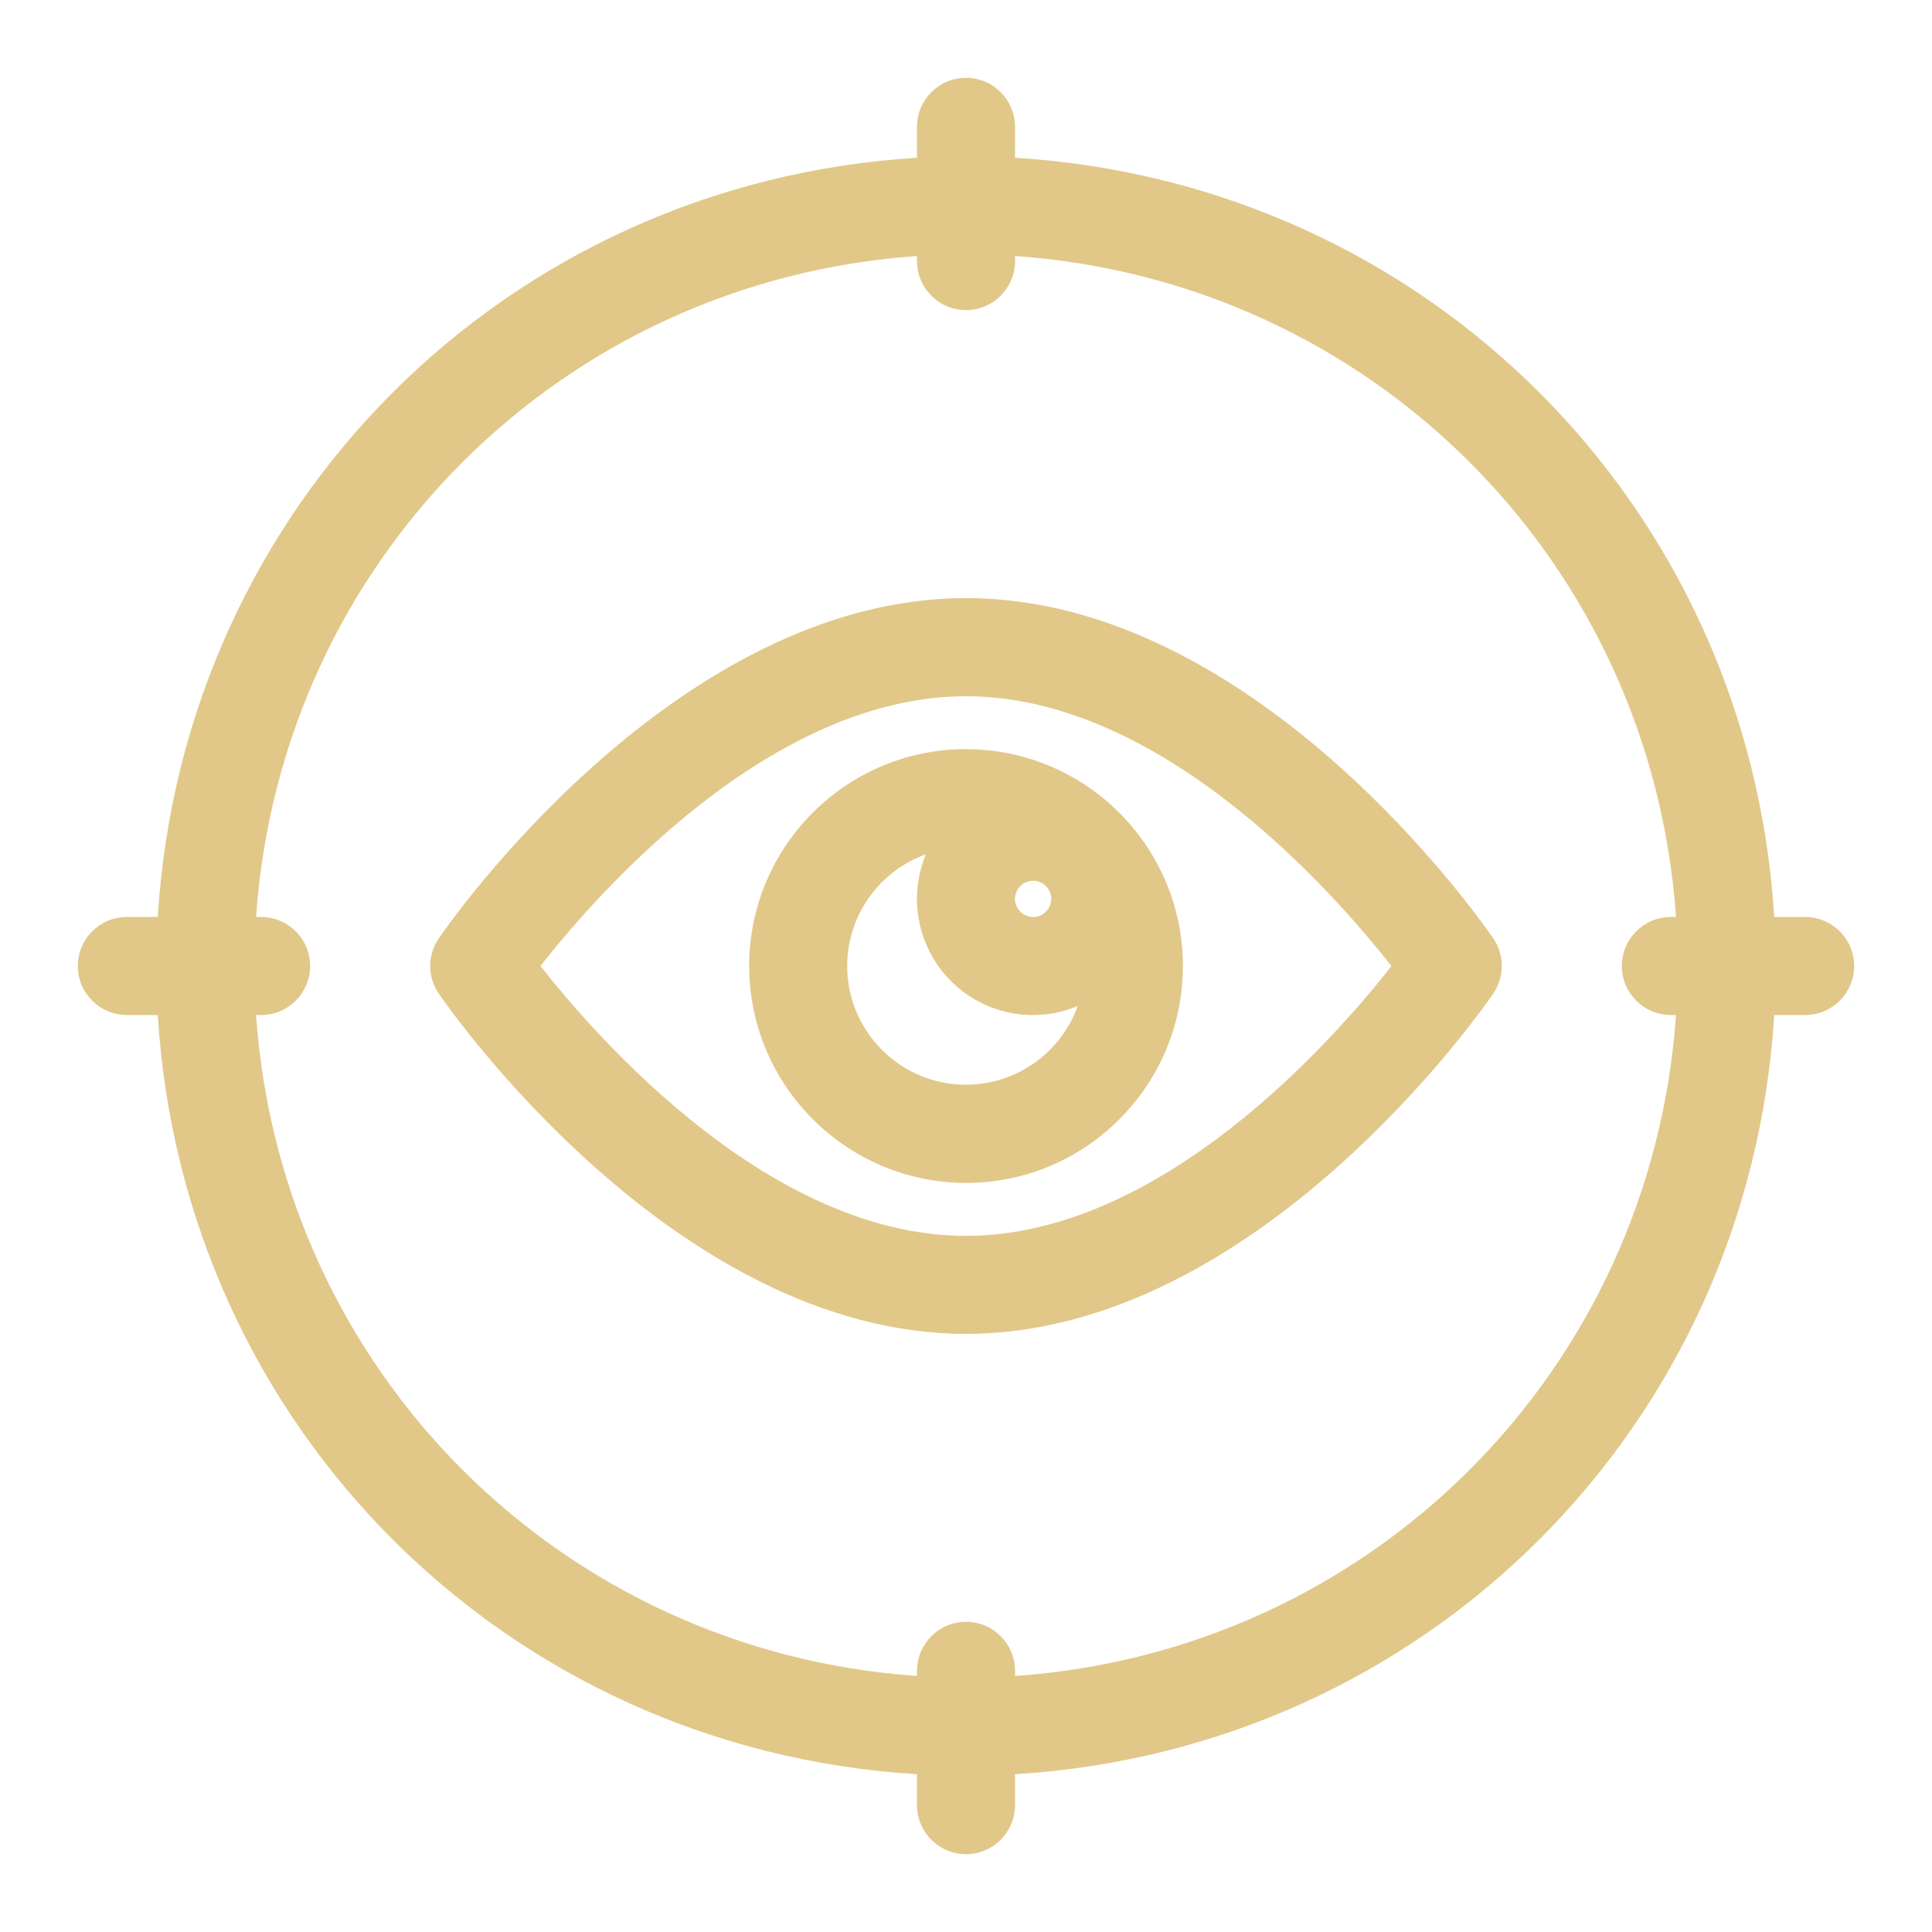
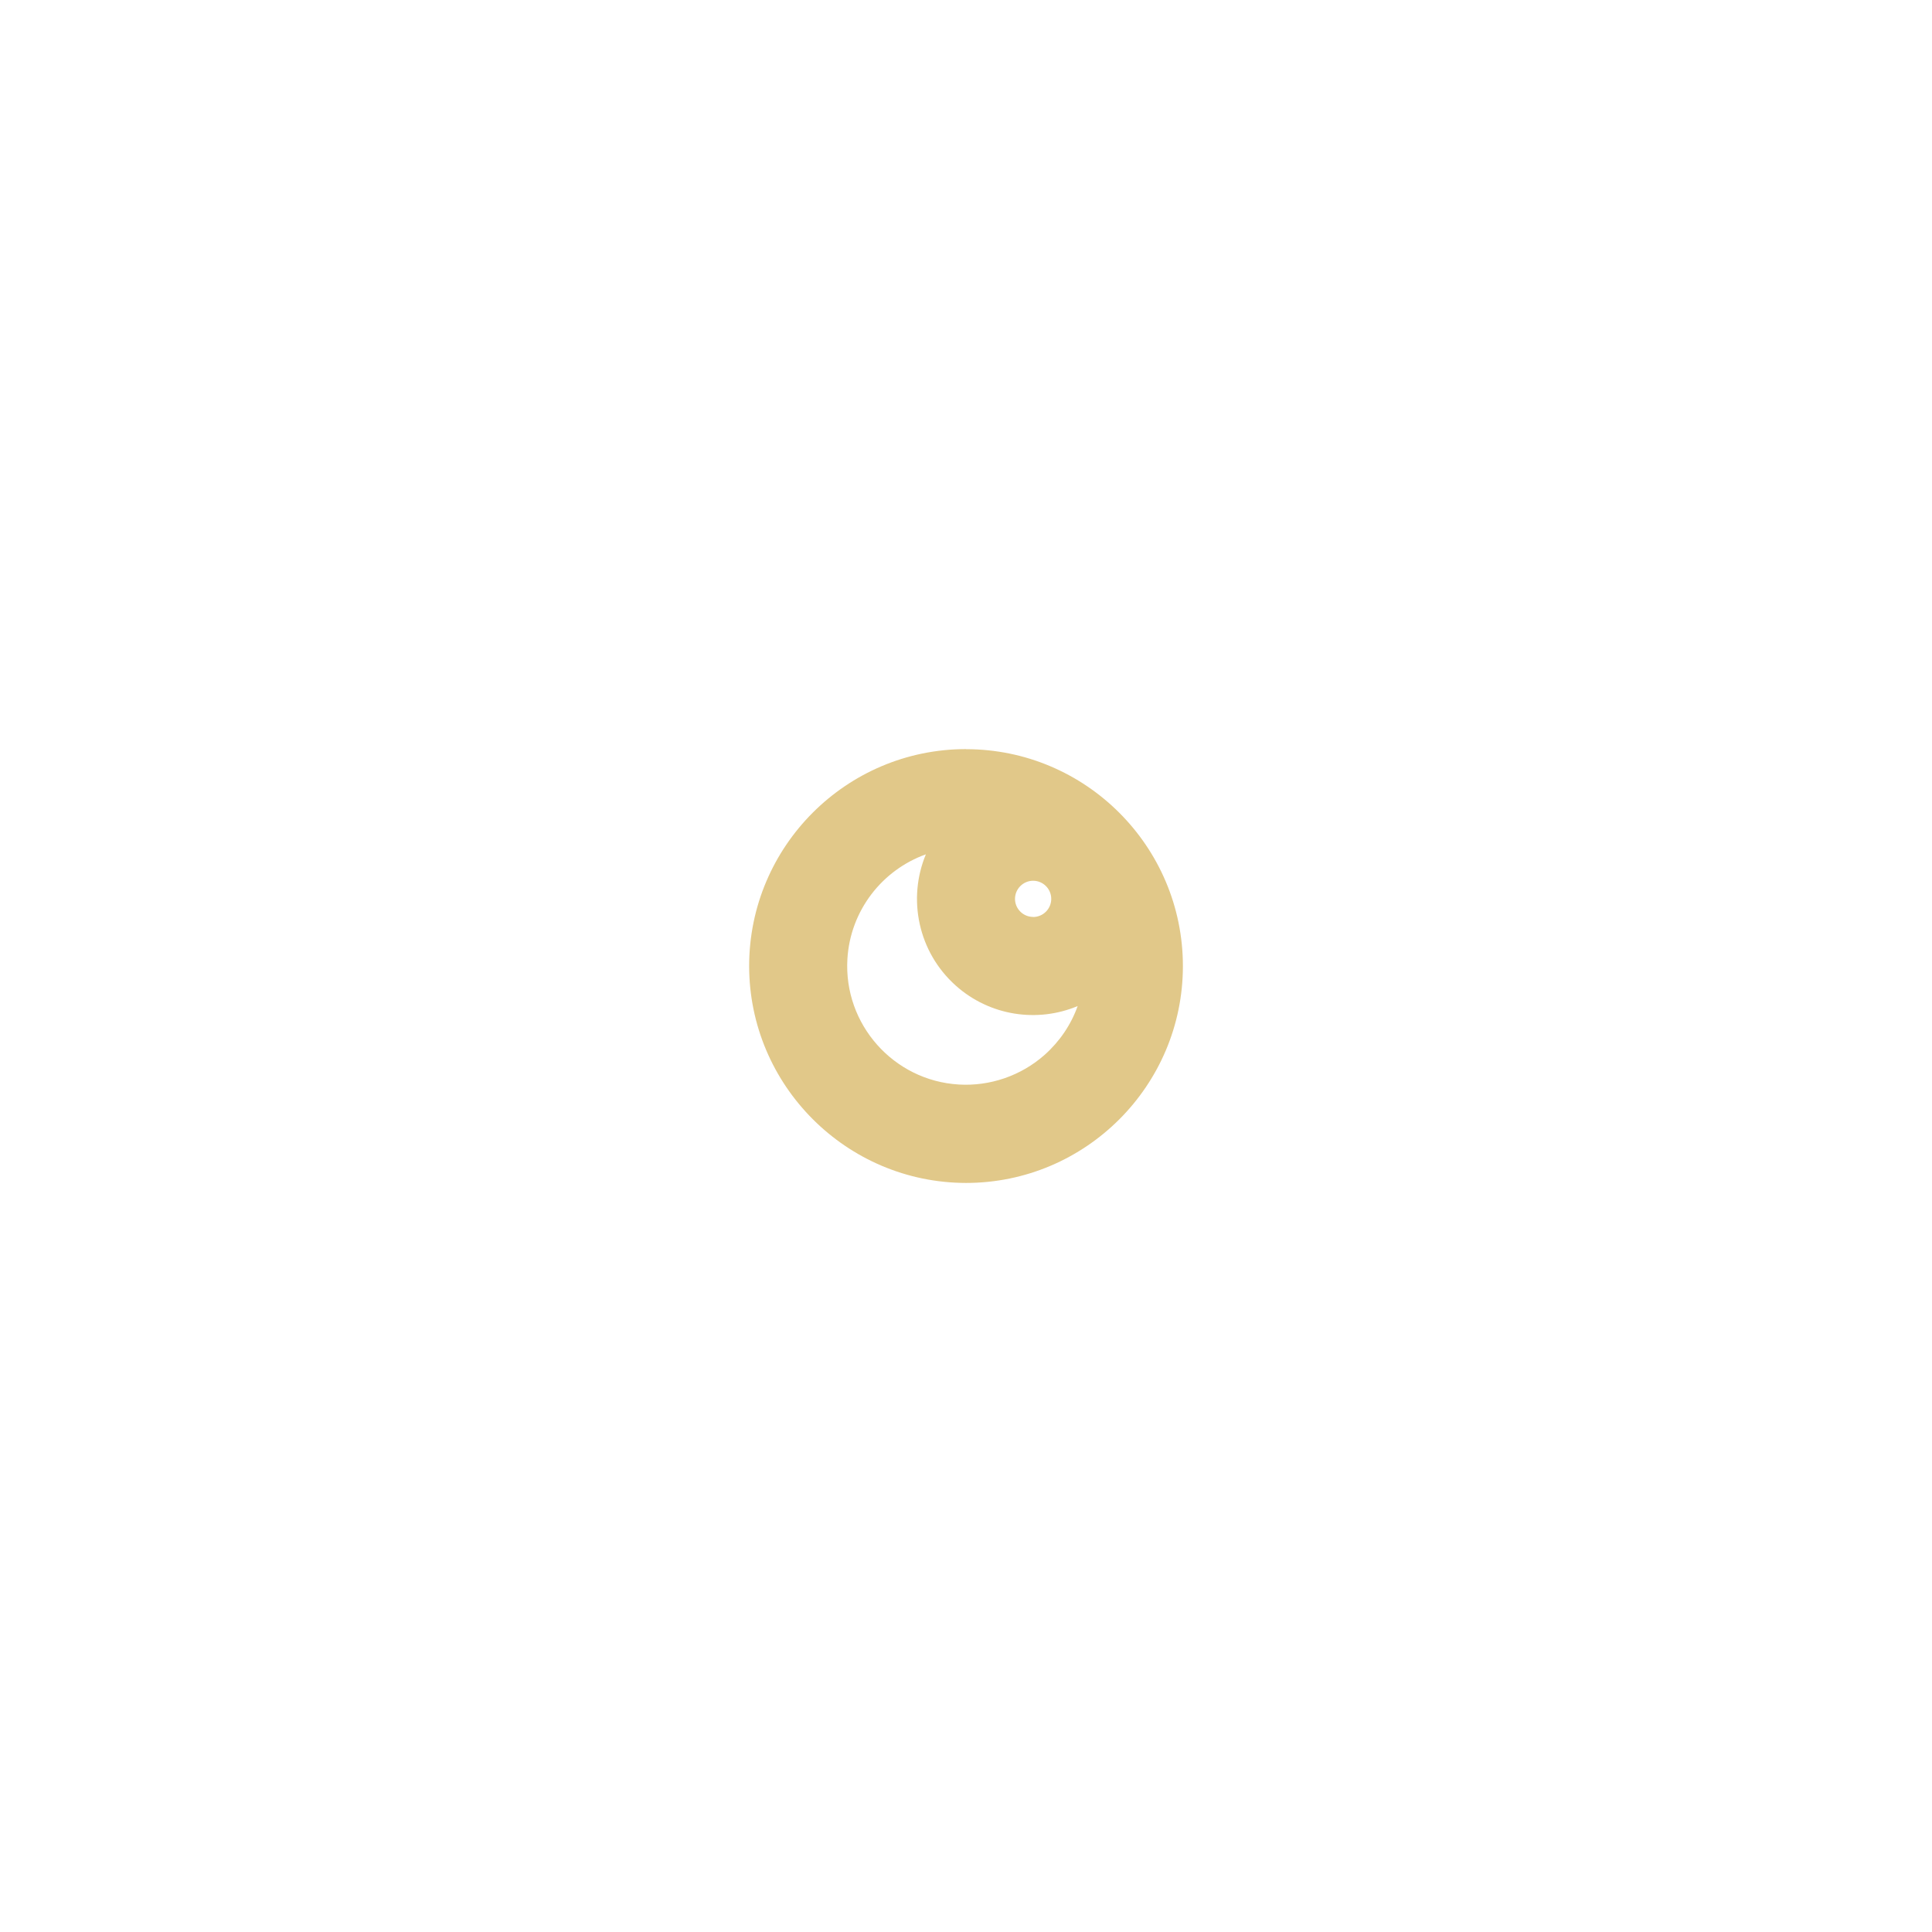
<svg xmlns="http://www.w3.org/2000/svg" id="Capa_1" data-name="Capa 1" viewBox="0 0 468 468">
  <defs>
    <style> .cls-1 { fill: #e1c889; } </style>
  </defs>
-   <path class="cls-1" d="M234.01,144.88c-70.49,0-125.41,79.04-127.72,82.41-2.78,4.07-2.78,9.34,0,13.41,2.31,3.37,57.23,82.41,127.72,82.41s125.41-79.06,127.7-82.41c2.78-4.07,2.78-9.34,0-13.41-2.3-3.36-57.03-82.41-127.7-82.41ZM337.07,234.01c-14.13,18.01-55.81,65.36-103.07,65.36s-88.92-47.35-103.08-65.37c14.13-18.01,55.79-65.34,103.08-65.34s88.92,47.35,103.07,65.36h0Z" />
  <path class="cls-1" d="M234.01,181.46c-28.98,0-52.54,23.56-52.54,52.56.03,28.92,23.59,52.5,52.54,52.53,28.96,0,52.53-23.56,52.53-52.53s-23.56-52.54-52.53-52.54h0ZM250.26,222.11c-2.42,0-4.39-1.97-4.39-4.37s1.97-4.39,4.39-4.39,4.39,1.97,4.39,4.39-1.97,4.39-4.39,4.39h0ZM231.52,238.75c8.28,7.39,19.83,9.03,29.53,4.95-1.61,4.51-4.33,8.55-8,11.82-5.75,5.1-13.3,7.64-20.79,7.19-15.82-.94-27.93-14.58-26.99-30.41.7-11.73,8.42-21.56,19.01-25.35-4.48,10.74-1.92,23.62,7.24,31.8h0Z" />
-   <path class="cls-1" d="M437.27,222.12h-7.49c-6.09-99.62-84.28-177.81-183.9-183.9v-7.49c0-6.55-5.33-11.88-11.88-11.88s-11.88,5.33-11.88,11.88v7.49C122.5,44.33,44.33,122.5,38.22,222.12h-7.49c-6.55,0-11.88,5.33-11.88,11.88s5.33,11.88,11.88,11.88h7.49c6.09,99.62,84.28,177.81,183.9,183.9v7.49c0,6.55,5.33,11.88,11.88,11.88s11.88-5.33,11.88-11.88v-7.49c99.62-6.09,177.81-84.28,183.9-183.9h7.49c6.55,0,11.88-5.33,11.88-11.88s-5.33-11.88-11.88-11.88ZM404.75,222.12c-6.55,0-11.88,5.33-11.88,11.88s5.33,11.88,11.88,11.88h1.24c-6,86.22-73.88,154.1-160.1,160.1v-1.24c0-6.55-5.33-11.88-11.88-11.88s-11.88,5.33-11.88,11.88v1.24c-86.22-6-154.1-73.88-160.1-160.1h1.22c6.55,0,11.88-5.33,11.88-11.88s-5.33-11.88-11.88-11.88h-1.22c6-86.22,73.88-154.1,160.1-160.1v1.22c0,6.55,5.33,11.88,11.88,11.88s11.88-5.33,11.88-11.88v-1.22c86.22,6,154.1,73.88,160.1,160.1h-1.24Z" />
</svg>